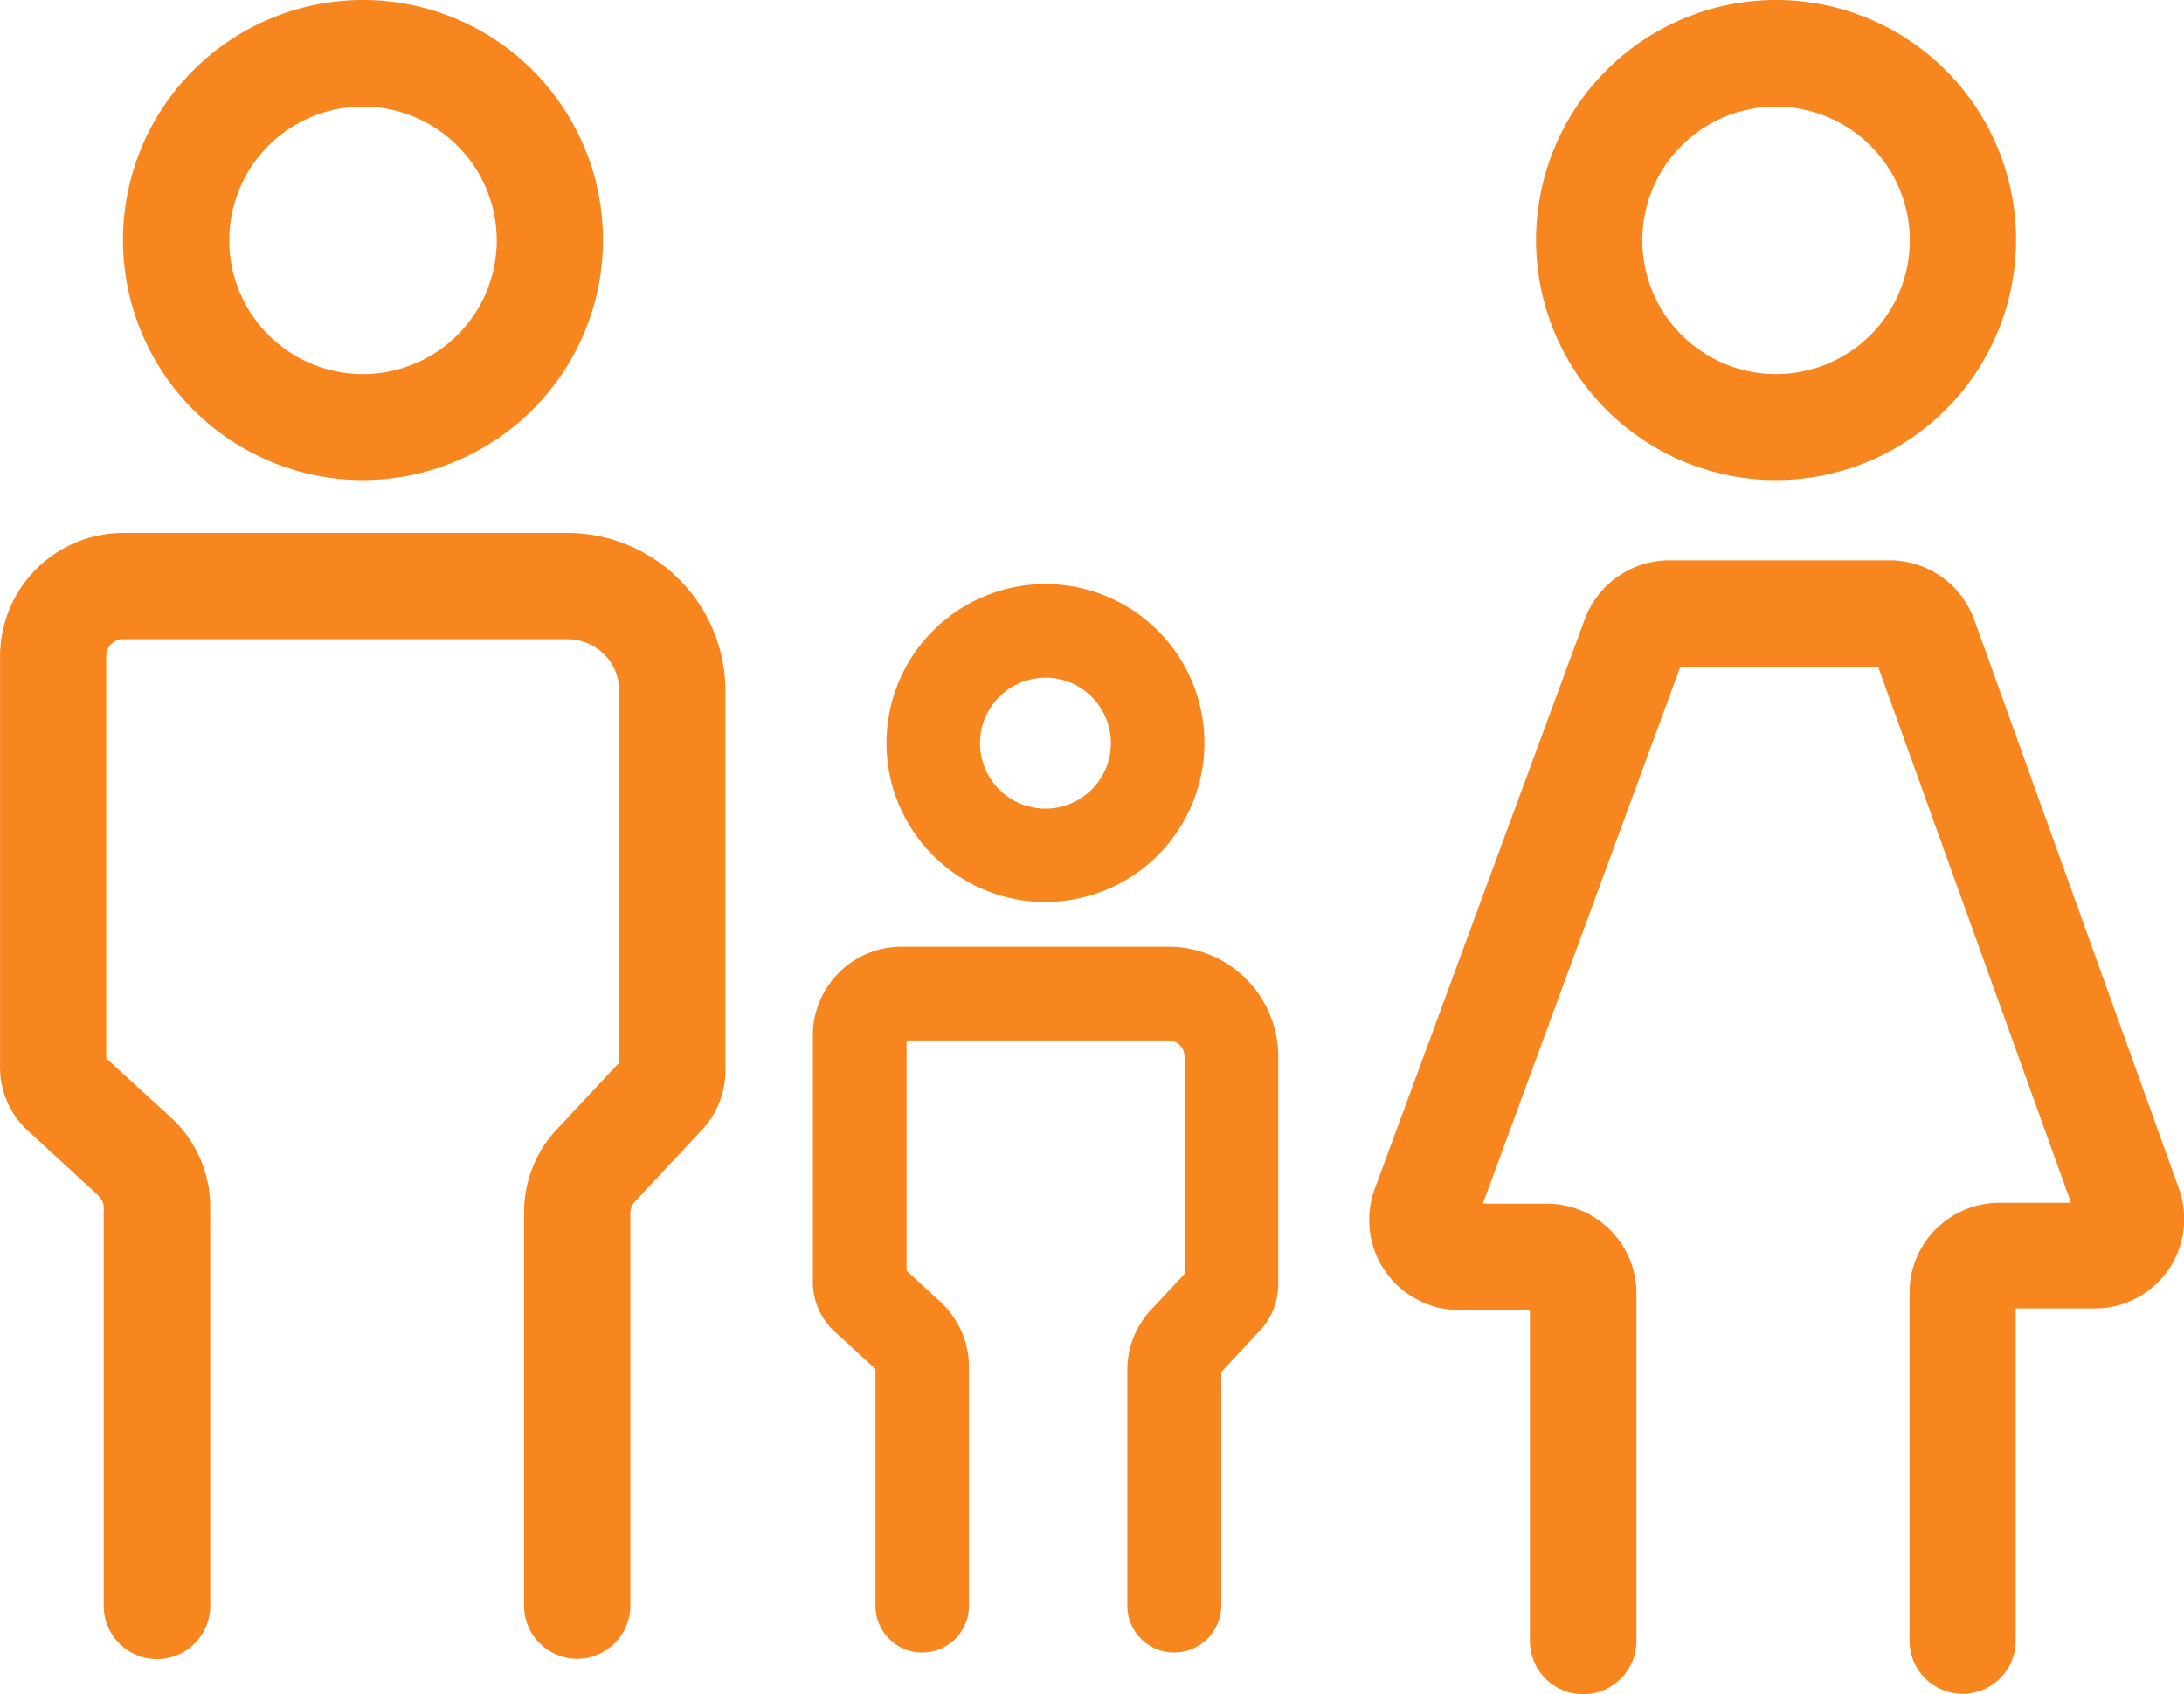
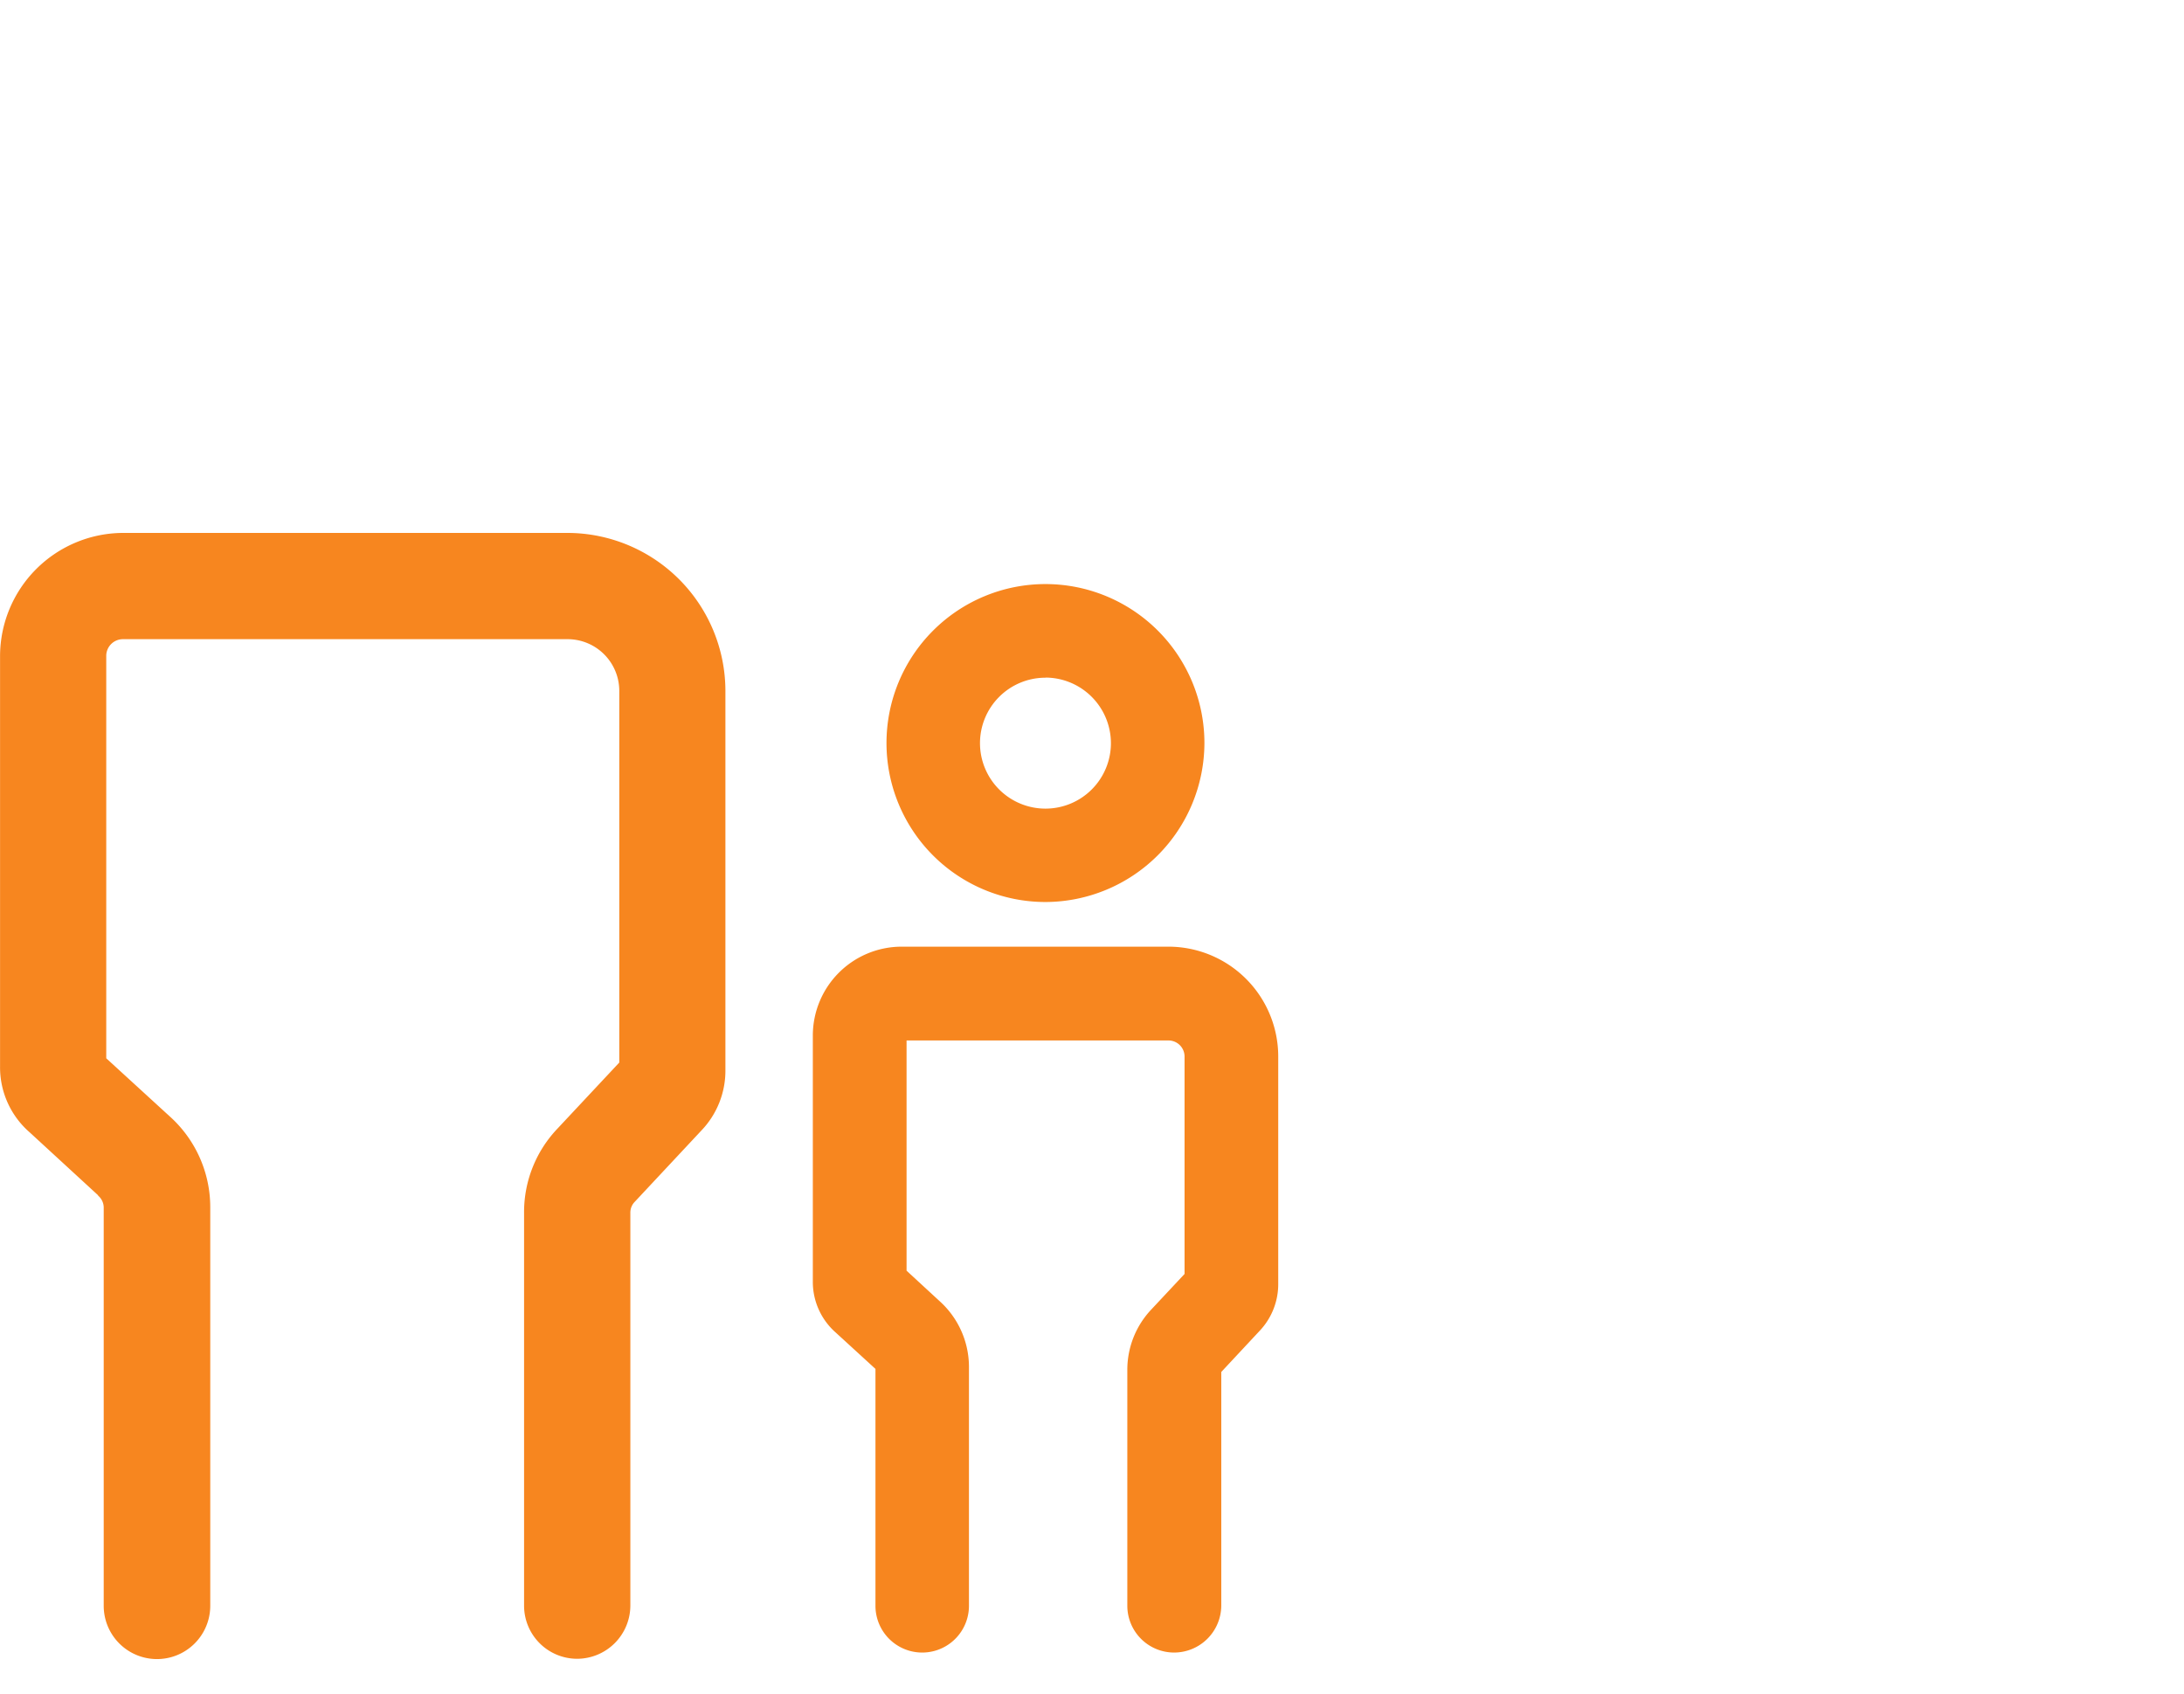
<svg xmlns="http://www.w3.org/2000/svg" width="74" height="57.401" viewBox="0 0 74 57.401">
  <g id="kinderalimentatie" transform="translate(-16.498 -115.2)">
-     <path id="Path_12" data-name="Path 12" d="M68.032,131.464a8.132,8.132,0,1,1,8.132-8.132A8.142,8.142,0,0,1,68.032,131.464Zm0-12.654a4.532,4.532,0,1,0,4.532,4.532A4.54,4.54,0,0,0,68.032,118.81Z" transform="translate(-39.235 0)" fill="#f7861f" />
    <path id="Path_13" data-name="Path 13" d="M36.055,338.545a1.8,1.8,0,0,1-1.8-1.8V323.433a4.1,4.1,0,0,1,1.133-2.852l2.093-2.237v-12.6A1.752,1.752,0,0,0,35.739,304H20.655a.566.566,0,0,0-.557.566V318.2l2.141,1.959a4.135,4.135,0,0,1,1.383,3.091v13.5a1.8,1.8,0,0,1-3.61,0V323.26a.531.531,0,0,0-.182-.4l-.019-.029L17.5,320.706a2.917,2.917,0,0,1-1-2.227V304.557a4.182,4.182,0,0,1,4.148-4.157H35.739a5.36,5.36,0,0,1,5.338,5.348v12.846a2.929,2.929,0,0,1-.816,2.055L38,323.068a.522.522,0,0,0-.144.374v13.307A1.807,1.807,0,0,1,36.055,338.545Z" transform="translate(0 -167.144)" fill="#f7861f" />
    <path id="Path_14" data-name="Path 14" d="M332.986,330.872a5.386,5.386,0,1,1,5.386-5.386A5.4,5.4,0,0,1,332.986,330.872Zm0-7.6a2.218,2.218,0,1,0,2.218,2.218A2.225,2.225,0,0,0,332.986,323.268Z" transform="translate(-281.065 -185.111)" fill="#f7861f" />
    <path id="Path_15" data-name="Path 15" d="M313.841,470.316a1.586,1.586,0,0,1-1.584-1.584v-7.988a2.971,2.971,0,0,1,.816-2.055l1.123-1.2v-7.364a.545.545,0,0,0-.538-.547h-8.881v7.8l1.114,1.027a3,3,0,0,1,1,2.227v8.1a1.584,1.584,0,0,1-3.168,0v-8.026l-1.354-1.239a2.284,2.284,0,0,1-.768-1.719V449.4a3.012,3.012,0,0,1,3-3h9.063a3.723,3.723,0,0,1,3.706,3.716v7.71a2.3,2.3,0,0,1-.624,1.584l-1.306,1.4v7.921A1.6,1.6,0,0,1,313.841,470.316Zm1.584-9.582Z" transform="translate(-257.562 -299.126)" fill="#f7861f" />
-     <path id="Path_16" data-name="Path 16" d="M516.1,348.5a1.8,1.8,0,0,1-1.8-1.8V334.88a3.045,3.045,0,0,1,3.044-3.015h2.429L513.235,313.7h-6.7l-6.692,18.194h2.17a3.04,3.04,0,0,1,3.034,3.034v11.78a1.8,1.8,0,1,1-3.61,0V335.495h-2.467a3.049,3.049,0,0,1-2.976-3.111,3.1,3.1,0,0,1,.2-1.027l7.1-19.259a3.062,3.062,0,0,1,2.832-2h7.508a3.048,3.048,0,0,1,2.861,2.016l6.932,19.269a3.032,3.032,0,0,1-2.861,4.061h-2.669v11.243A1.8,1.8,0,0,1,516.1,348.5Z" transform="translate(-433.102 -175.913)" fill="#f7861f" />
-     <path id="Path_17" data-name="Path 17" d="M563.032,131.464a8.132,8.132,0,1,1,8.132-8.132A8.142,8.142,0,0,1,563.032,131.464Zm0-12.654a4.532,4.532,0,1,0,4.532,4.532A4.54,4.54,0,0,0,563.032,118.81Z" transform="translate(-486.356 0)" fill="#f7861f" />
  </g>
</svg>